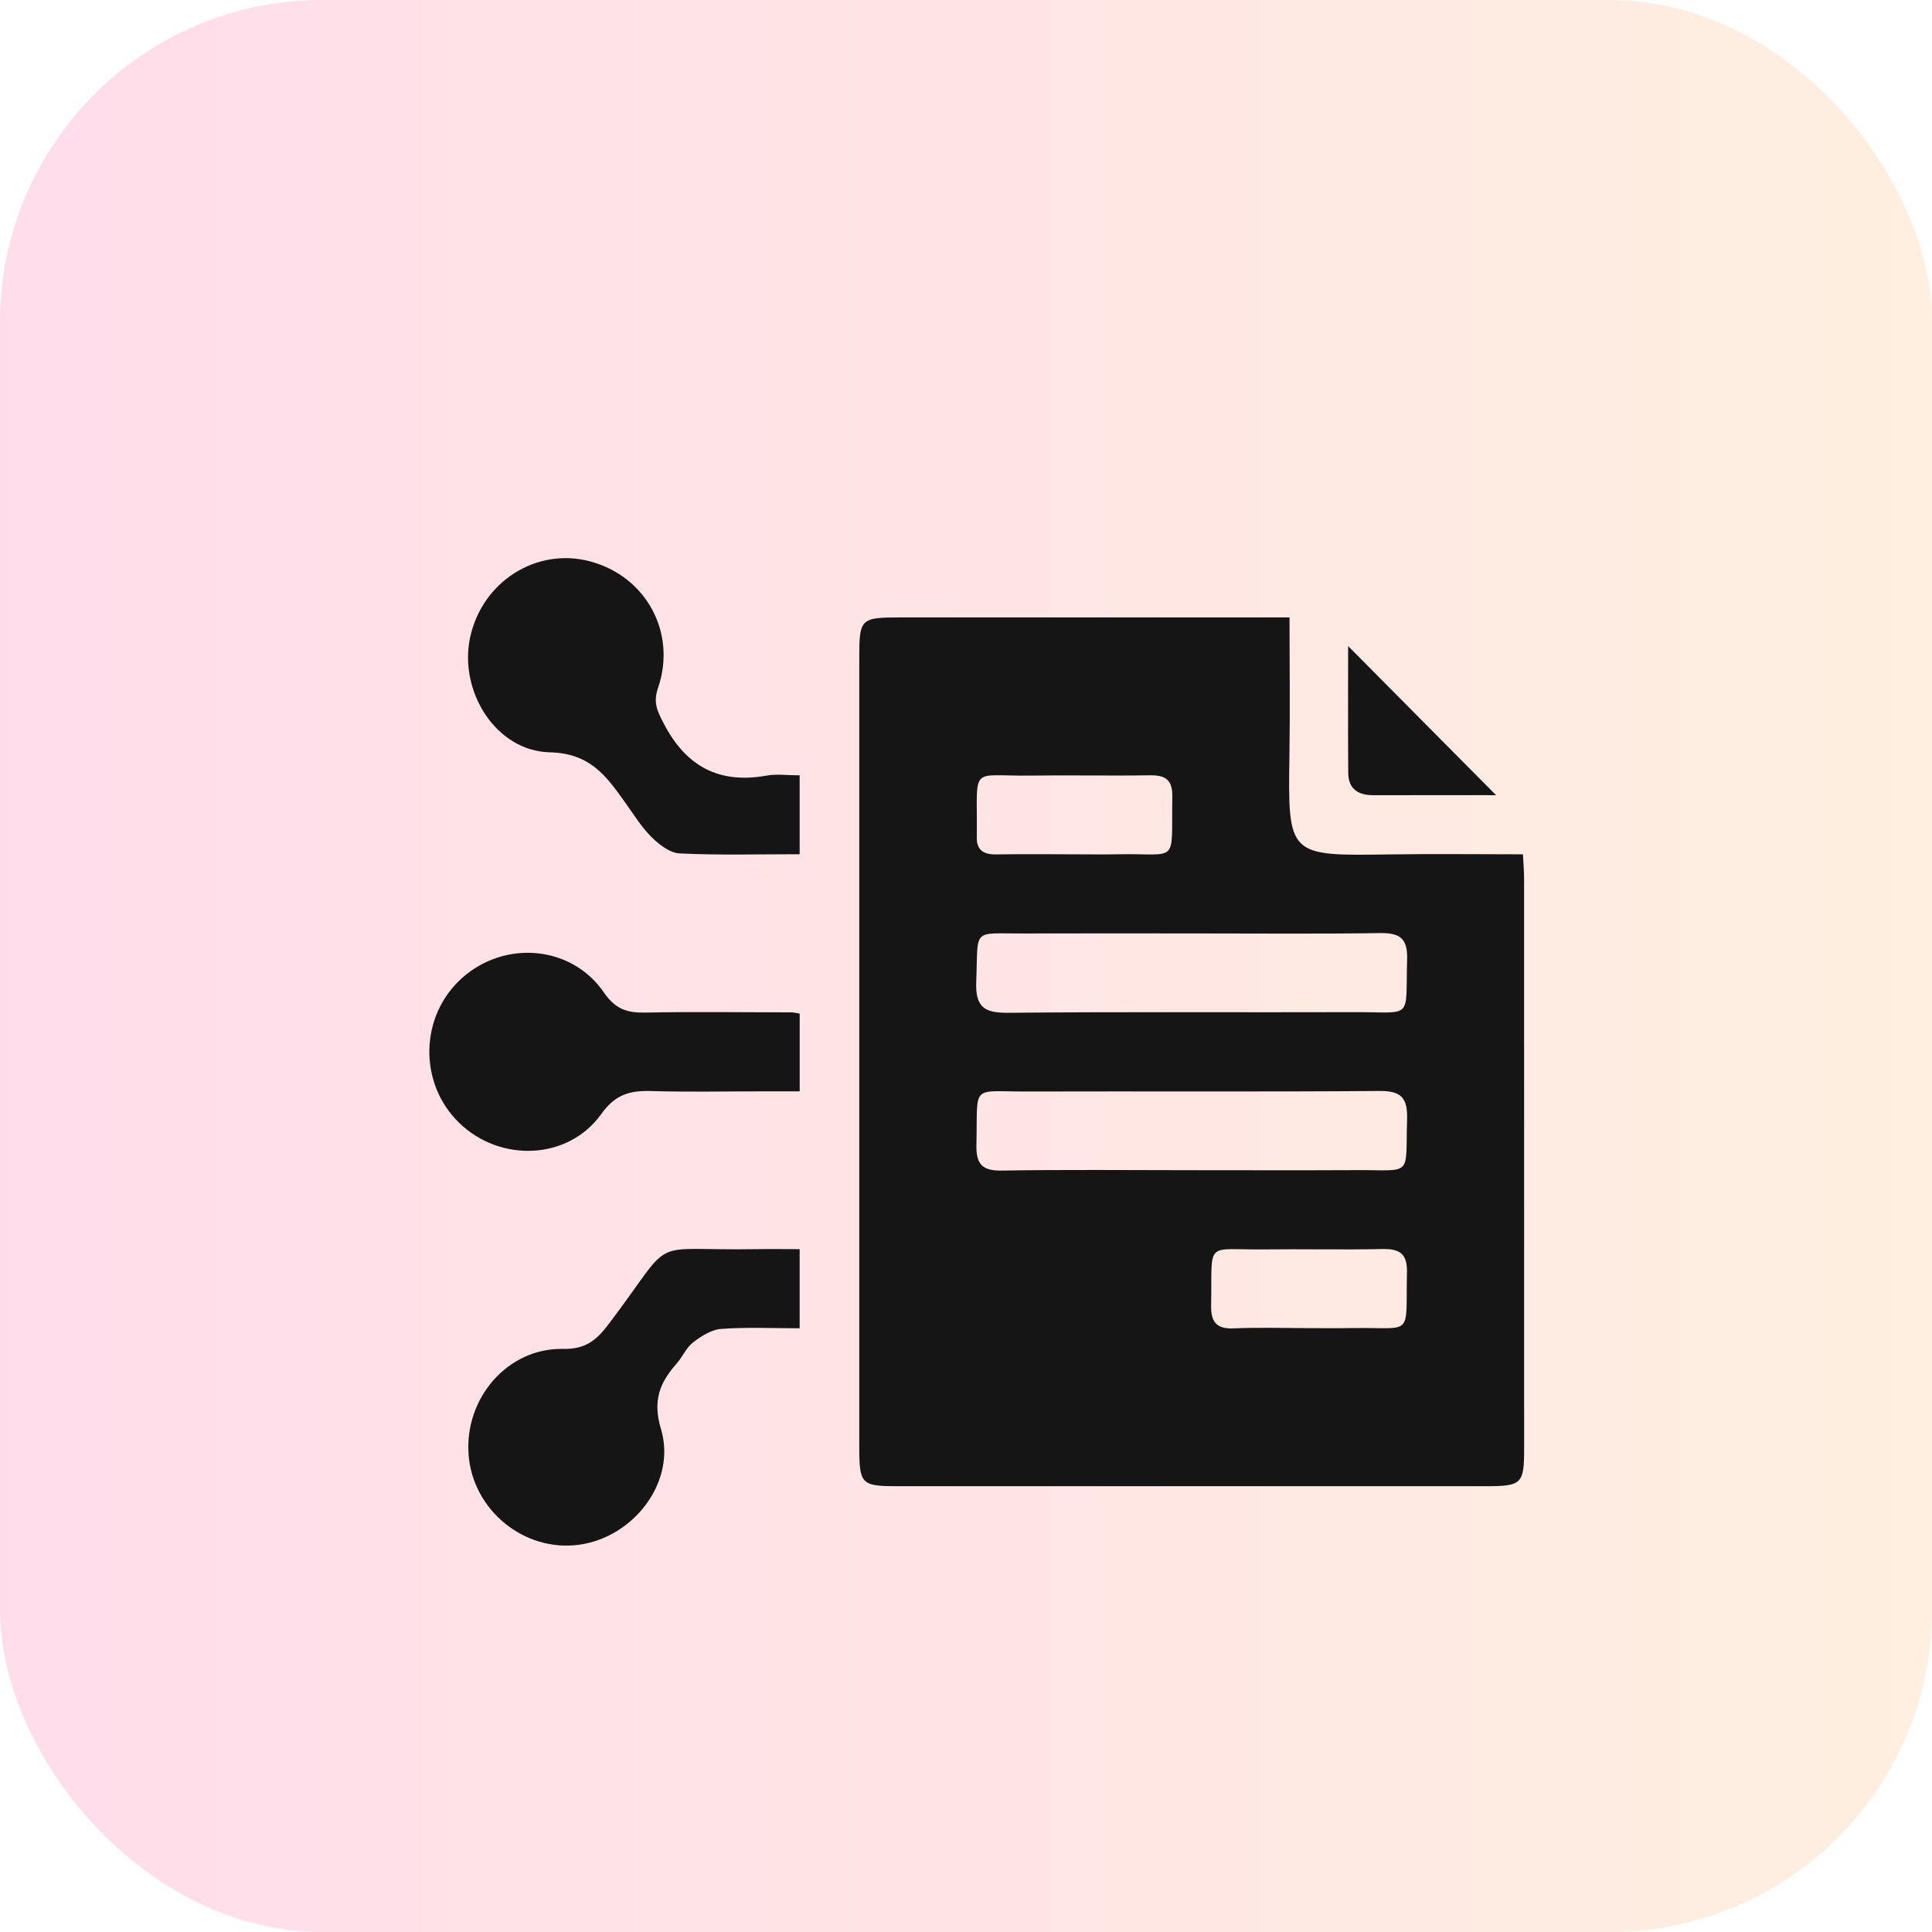
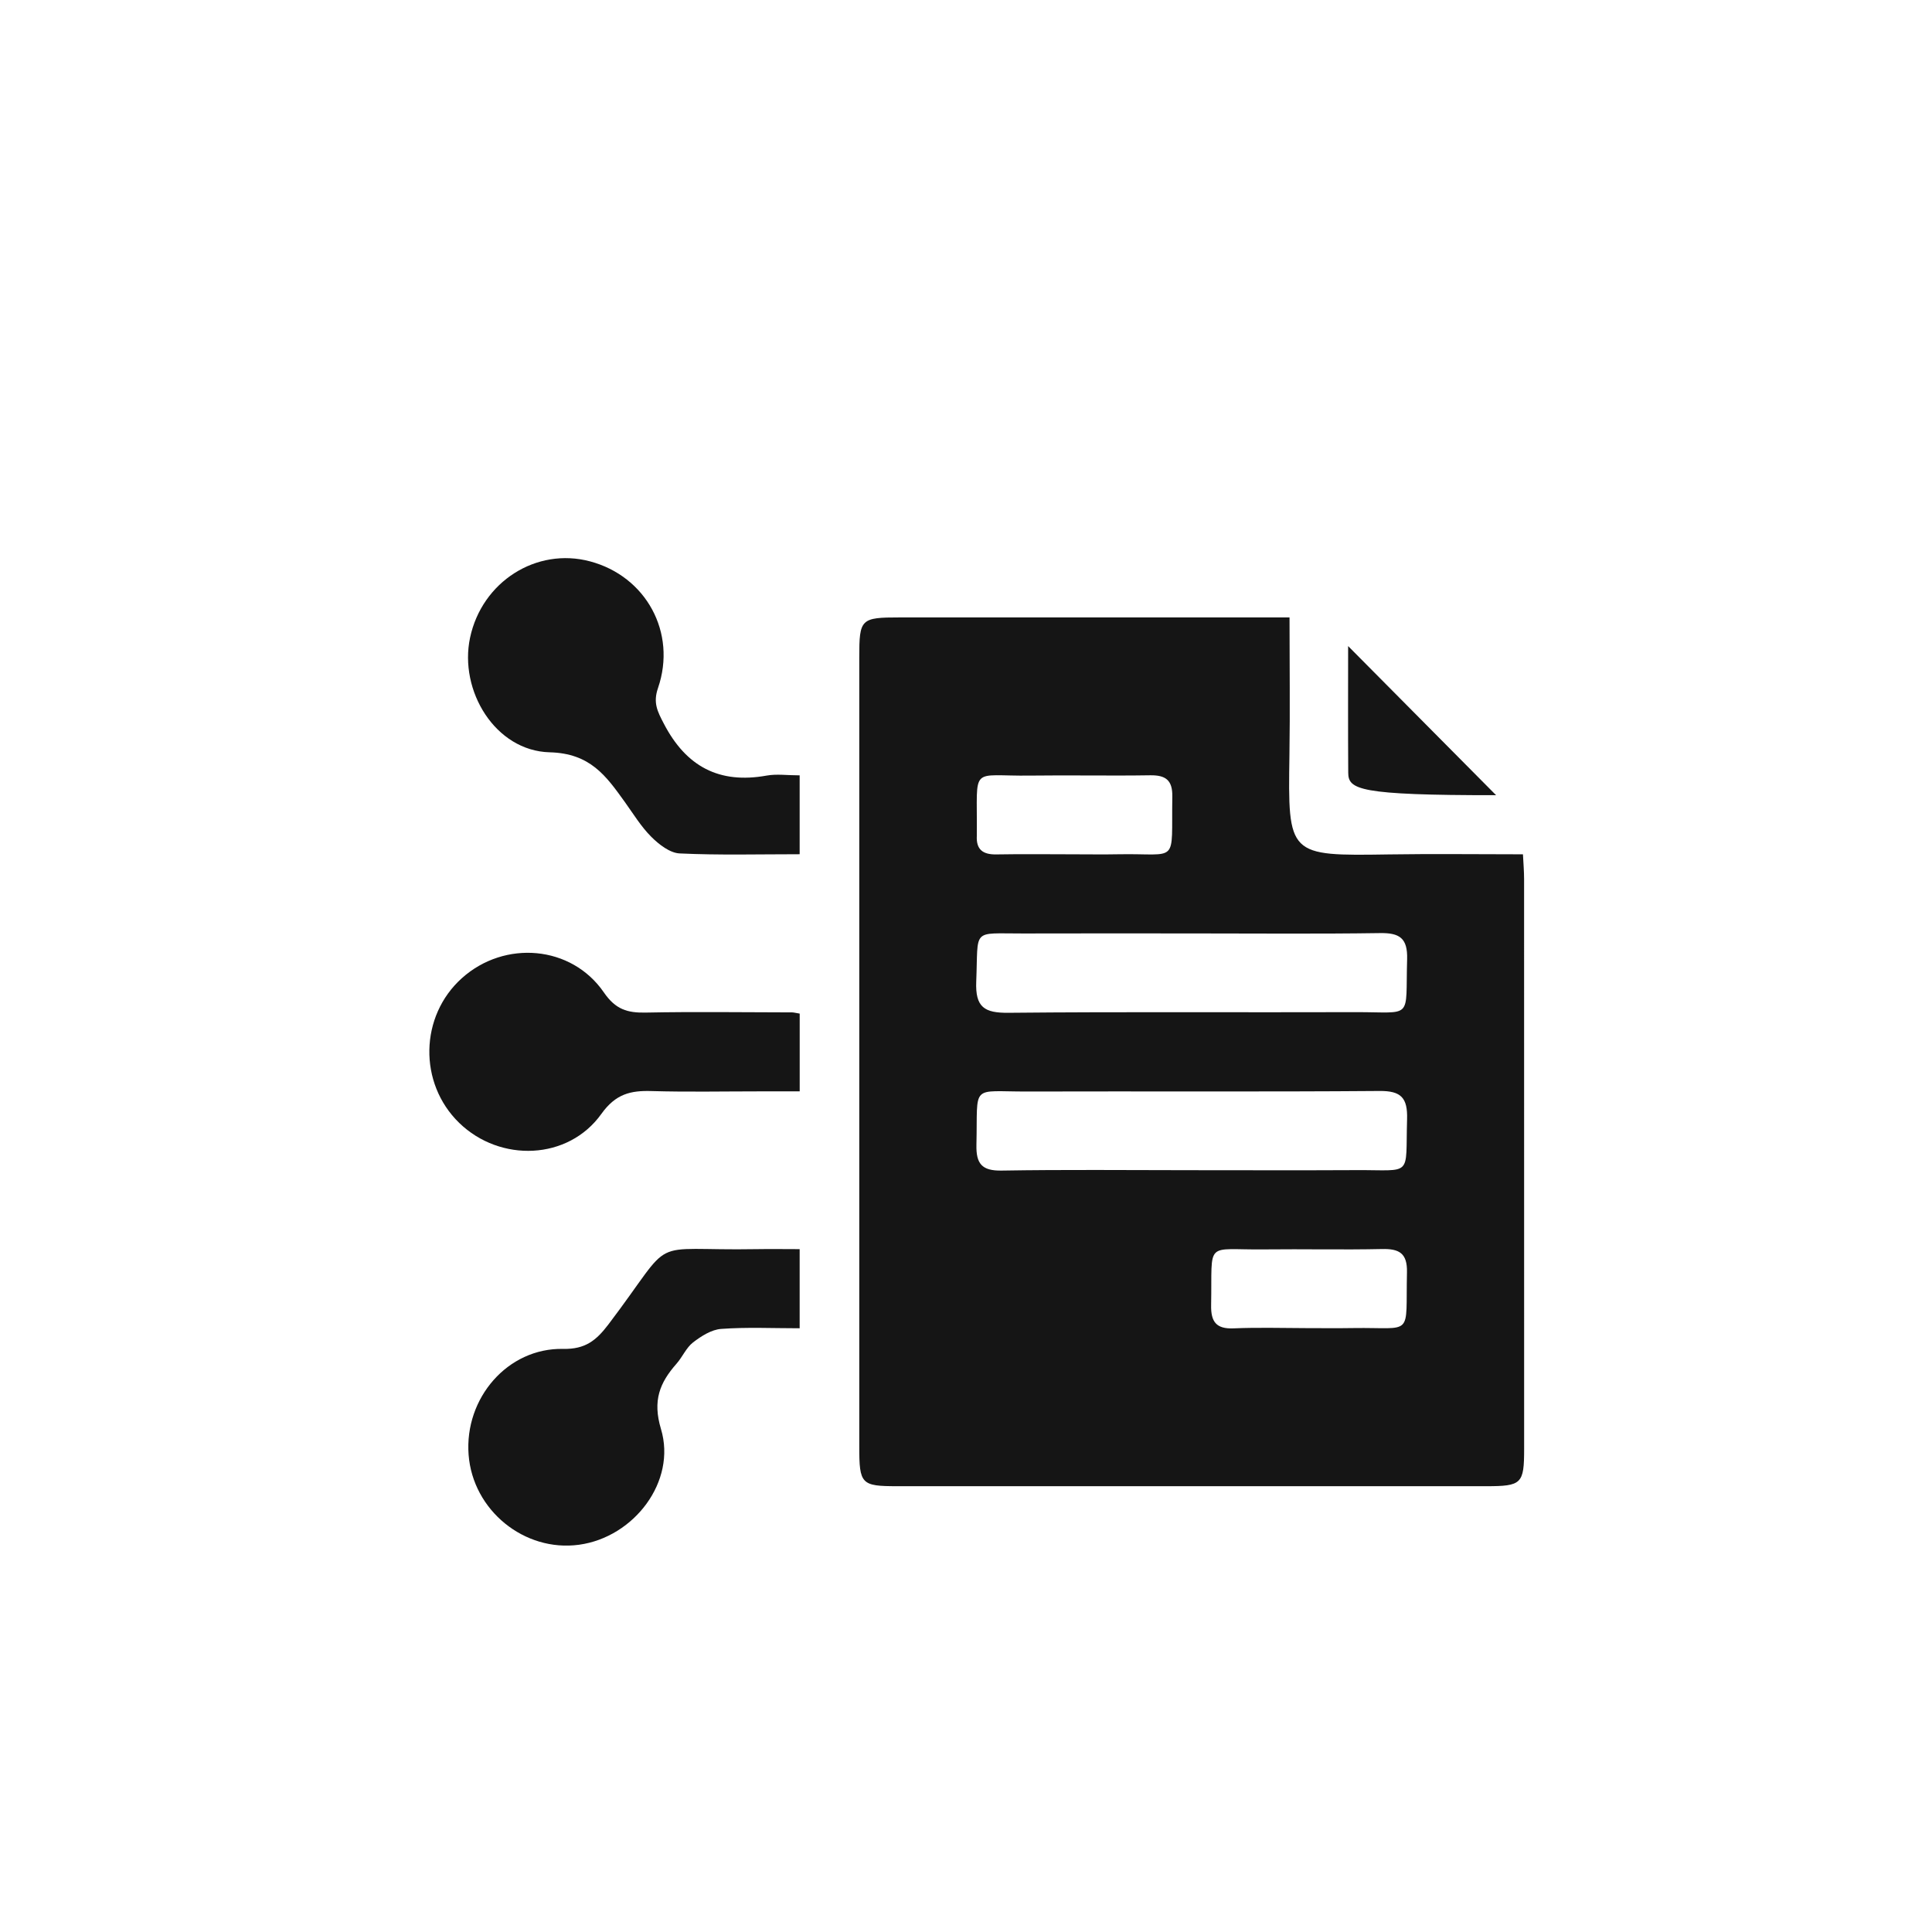
<svg xmlns="http://www.w3.org/2000/svg" width="90" height="90" viewBox="0 0 90 90" fill="none">
-   <rect opacity="0.15" width="90" height="90" rx="15" fill="url(#paint0_linear_1654_929)" />
  <g filter="url(#filter0_d_1654_929)">
    <path d="M60.071 24.762C60.071 26.978 60.099 29.075 60.067 31.171C59.994 35.882 60.007 35.873 64.707 35.802C66.751 35.77 68.796 35.797 70.945 35.797C70.966 36.22 70.998 36.586 70.998 36.954C71 45.801 71 54.648 71 63.495C71 65.125 70.888 65.233 69.226 65.233C60.085 65.233 50.946 65.233 41.804 65.233C40.117 65.233 40.028 65.141 40.028 63.384C40.028 51.128 40.028 38.873 40.028 26.617C40.028 24.828 40.096 24.762 41.911 24.762C47.904 24.759 53.896 24.762 60.071 24.762ZM55.629 39.483C52.974 39.483 50.317 39.476 47.662 39.485C45.235 39.492 45.579 39.211 45.477 41.72C45.427 42.927 45.861 43.191 46.979 43.18C52.366 43.127 57.756 43.168 63.143 43.15C65.857 43.141 65.467 43.548 65.549 40.688C65.579 39.69 65.189 39.453 64.281 39.467C61.396 39.51 58.512 39.483 55.629 39.483ZM55.42 50.512C57.999 50.512 60.579 50.523 63.159 50.509C65.838 50.493 65.467 50.87 65.547 48.141C65.577 47.141 65.272 46.812 64.261 46.822C58.798 46.865 53.334 46.831 47.87 46.847C45.174 46.856 45.554 46.449 45.486 49.328C45.465 50.222 45.748 50.544 46.656 50.53C49.577 50.482 52.498 50.509 55.42 50.512ZM50.049 35.797C50.732 35.797 51.415 35.809 52.098 35.795C54.955 35.742 54.559 36.319 54.611 33.103C54.623 32.335 54.295 32.107 53.582 32.116C51.724 32.146 49.864 32.105 48.006 32.13C45.147 32.169 45.534 31.601 45.504 34.82C45.504 34.859 45.506 34.896 45.504 34.935C45.468 35.586 45.798 35.811 46.408 35.802C47.619 35.781 48.833 35.795 50.049 35.797ZM60.88 57.869C61.601 57.869 62.321 57.878 63.042 57.866C65.877 57.823 65.474 58.333 65.542 55.271C65.563 54.372 65.174 54.167 64.379 54.185C62.56 54.225 60.736 54.181 58.917 54.202C56.08 54.236 56.478 53.73 56.419 56.795C56.403 57.577 56.658 57.915 57.467 57.88C58.603 57.832 59.741 57.866 60.88 57.869Z" fill="#151515" />
    <path d="M37.251 54.19C37.251 55.491 37.251 56.627 37.251 57.876C35.998 57.876 34.791 57.818 33.594 57.906C33.141 57.938 32.665 58.243 32.285 58.535C31.966 58.782 31.793 59.211 31.517 59.524C30.732 60.414 30.393 61.244 30.791 62.57C31.524 65.005 29.539 67.61 26.975 67.96C24.423 68.309 22.023 66.352 21.829 63.764C21.631 61.133 23.649 58.782 26.237 58.837C27.267 58.857 27.776 58.441 28.339 57.701C31.574 53.438 29.96 54.284 35.256 54.19C35.891 54.179 36.529 54.19 37.251 54.19Z" fill="#151515" />
    <path d="M37.251 32.119C37.251 33.42 37.251 34.553 37.251 35.793C35.352 35.793 33.503 35.843 31.661 35.756C31.206 35.735 30.698 35.34 30.343 34.986C29.862 34.507 29.5 33.907 29.099 33.349C28.227 32.137 27.494 31.093 25.604 31.045C23.07 30.978 21.372 28.173 21.898 25.704C22.453 23.097 24.987 21.485 27.485 22.15C30.09 22.842 31.54 25.467 30.652 28.052C30.415 28.741 30.627 29.139 30.923 29.709C31.961 31.709 33.503 32.528 35.711 32.13C36.18 32.045 36.679 32.119 37.251 32.119Z" fill="#151515" />
    <path d="M37.253 43.217C37.253 44.41 37.253 45.545 37.253 46.84C36.615 46.84 35.987 46.84 35.358 46.84C33.692 46.84 32.023 46.874 30.356 46.826C29.373 46.796 28.68 46.957 28.013 47.891C26.47 50.049 23.303 50.164 21.39 48.307C19.487 46.458 19.546 43.331 21.52 41.563C23.508 39.782 26.622 40.032 28.132 42.233C28.676 43.026 29.229 43.187 30.078 43.17C32.351 43.124 34.625 43.159 36.9 43.161C36.973 43.161 37.048 43.184 37.253 43.217Z" fill="#151515" />
-     <path d="M69.693 33.043C67.847 33.043 65.923 33.038 63.999 33.045C63.286 33.047 62.812 32.776 62.806 31.999C62.792 29.99 62.801 27.978 62.801 26.097C65.082 28.396 67.382 30.716 69.693 33.043Z" fill="#151515" />
+     <path d="M69.693 33.043C63.286 33.047 62.812 32.776 62.806 31.999C62.792 29.99 62.801 27.978 62.801 26.097C65.082 28.396 67.382 30.716 69.693 33.043Z" fill="#151515" />
  </g>
  <defs>
    <filter id="filter0_d_1654_929" x="16" y="22" width="59" height="54" filterUnits="userSpaceOnUse" color-interpolation-filters="sRGB">
      <feFlood flood-opacity="0" result="BackgroundImageFix" />
      <feColorMatrix in="SourceAlpha" type="matrix" values="0 0 0 0 0 0 0 0 0 0 0 0 0 0 0 0 0 0 127 0" result="hardAlpha" />
      <feOffset dy="4" />
      <feGaussianBlur stdDeviation="2" />
      <feComposite in2="hardAlpha" operator="out" />
      <feColorMatrix type="matrix" values="0 0 0 0 0 0 0 0 0 0 0 0 0 0 0 0 0 0 0.25 0" />
      <feBlend mode="normal" in2="BackgroundImageFix" result="effect1_dropShadow_1654_929" />
      <feBlend mode="normal" in="SourceGraphic" in2="effect1_dropShadow_1654_929" result="shape" />
    </filter>
    <linearGradient id="paint0_linear_1654_929" x1="0" y1="45" x2="90" y2="45" gradientUnits="userSpaceOnUse">
      <stop stop-color="#FE1776" />
      <stop offset="1" stop-color="#F8922E" />
    </linearGradient>
  </defs>
</svg>